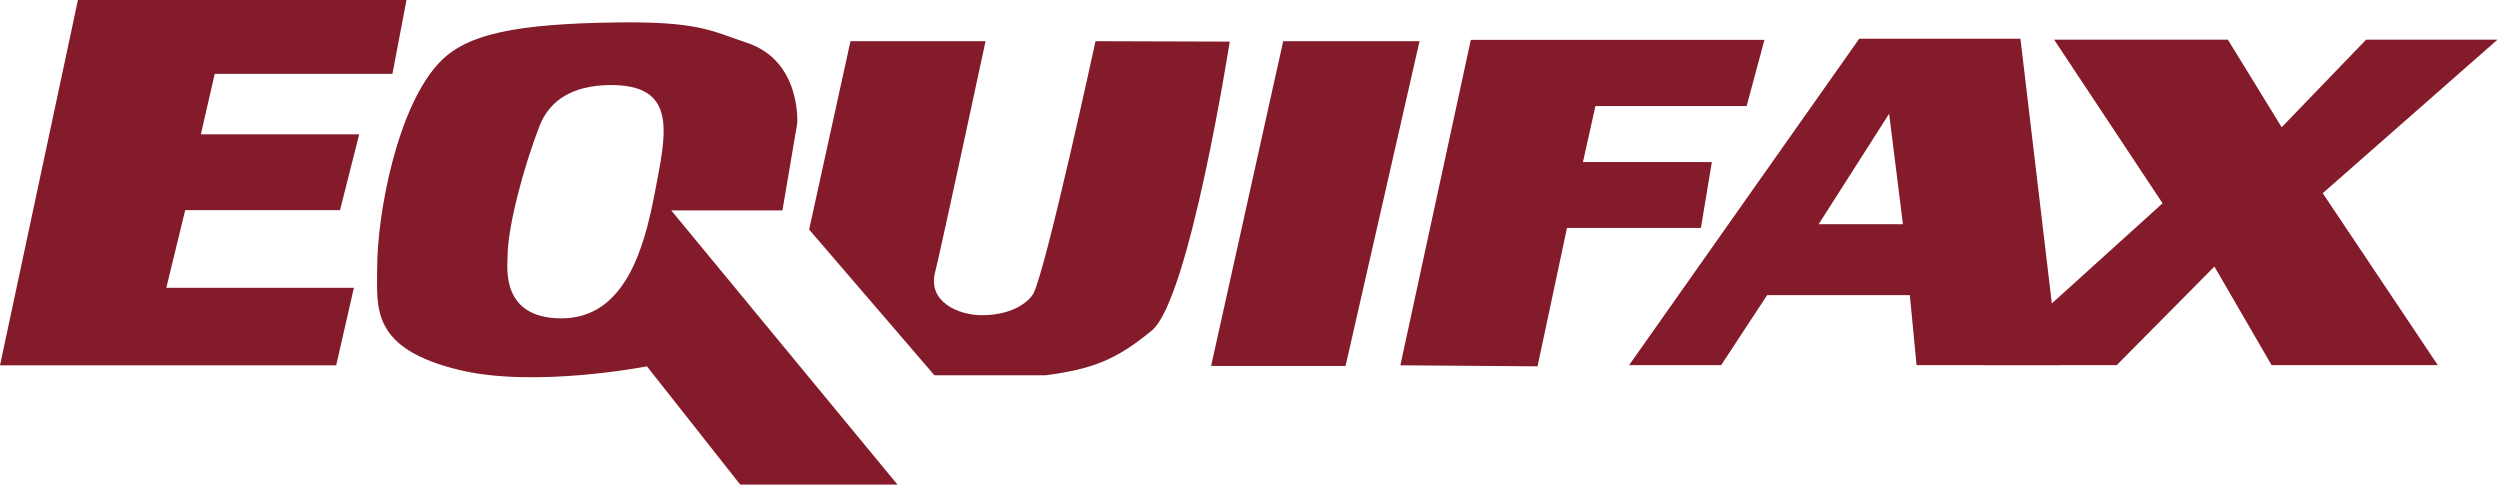
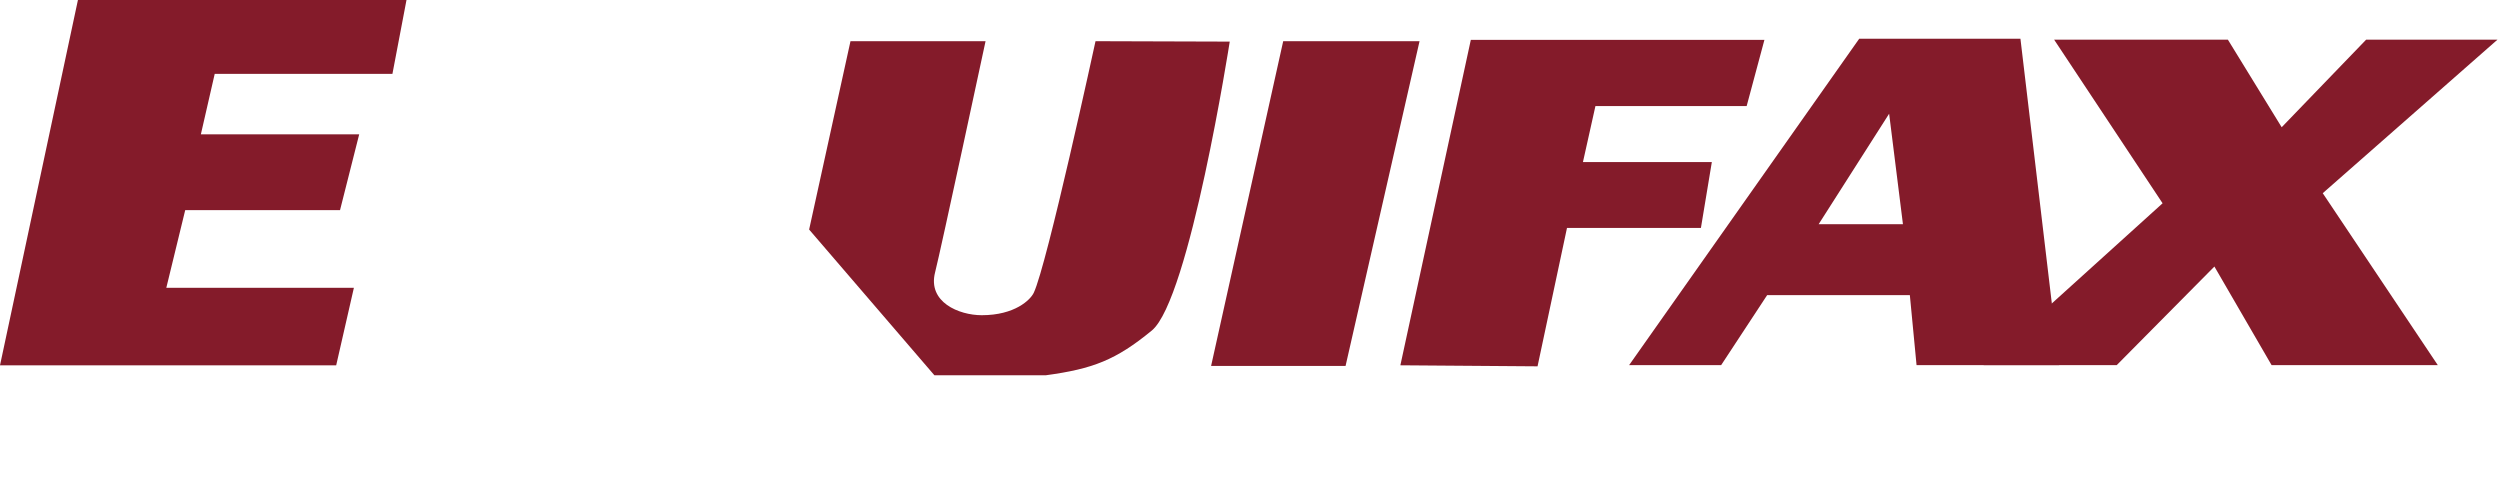
<svg xmlns="http://www.w3.org/2000/svg" width="461" height="90" viewBox="0 0 461 90" fill="none">
  <g clip-path="url(#clip0_290_15683)">
    <path d="M61.992 67.369H0L14.371 -0.001H74.958L72.365 13.616H39.595L37.041 24.766H66.236L62.7 38.751H34.152L30.669 53.066H65.258" fill="#841B2A" />
-     <path d="M112.221 15.688C105.747 15.806 101.393 18.346 99.489 23.232C96.609 30.63 93.596 41.812 93.596 47.279C93.596 49.199 92.265 58.705 103.533 58.705C115.281 58.705 118.807 45.66 120.708 35.73C122.83 24.648 125.187 15.452 112.221 15.688ZM84.873 68.263C68.229 64.311 69.549 56.688 69.549 49.399C69.549 39.33 73.322 19.227 81.337 11.21C86.354 6.195 95.419 4.411 113.399 4.139C128.959 3.903 131.247 5.75 137.699 7.876C147.819 11.21 147.006 22.756 147.006 22.756L144.283 38.793H123.772L165.5 89.362H136.503L119.294 67.555C119.294 67.555 98.783 71.564 84.873 68.263Z" fill="#841B2A" />
    <path d="M172.308 69.204L149.204 42.327L156.83 7.595H181.737C181.737 7.595 173.486 46.1 172.429 50.228C171.026 55.711 176.835 58.124 181.031 58.124C187.144 58.124 190.005 55.285 190.62 53.999C193.053 48.93 202.013 7.595 202.013 7.595L226.764 7.672C226.764 7.672 219.346 55.237 212.386 60.955C205.785 66.376 201.541 68.023 192.817 69.204" fill="#841B2A" />
    <path d="M248.122 67.482H223.326L236.622 7.596H261.764" fill="#841B2A" />
    <path d="M283.524 67.551L258.228 67.36L271.22 7.347H325.36L322.084 19.555H294.198L291.896 29.88H315.663L313.65 42.027H288.954" fill="#841B2A" />
    <path d="M335.361 41.34H350.902L348.356 20.971L335.361 41.34ZM379.709 67.333H353.413L352.175 54.417H325.866L317.378 67.333H300.407L342.839 7.141H372.569" fill="#841B2A" />
    <path d="M449.531 67.333H418.882L408.336 49.149L390.321 67.333H365.773L398.781 37.486L378.777 7.31H410.819L420.742 23.463L436.321 7.31H460.538L428.314 35.625" fill="#841B2A" />
  </g>
  <defs>
    <clipPath id="clip0_290_15683">
      <rect width="460.565" height="89.366" fill="white" />
    </clipPath>
  </defs>
</svg>